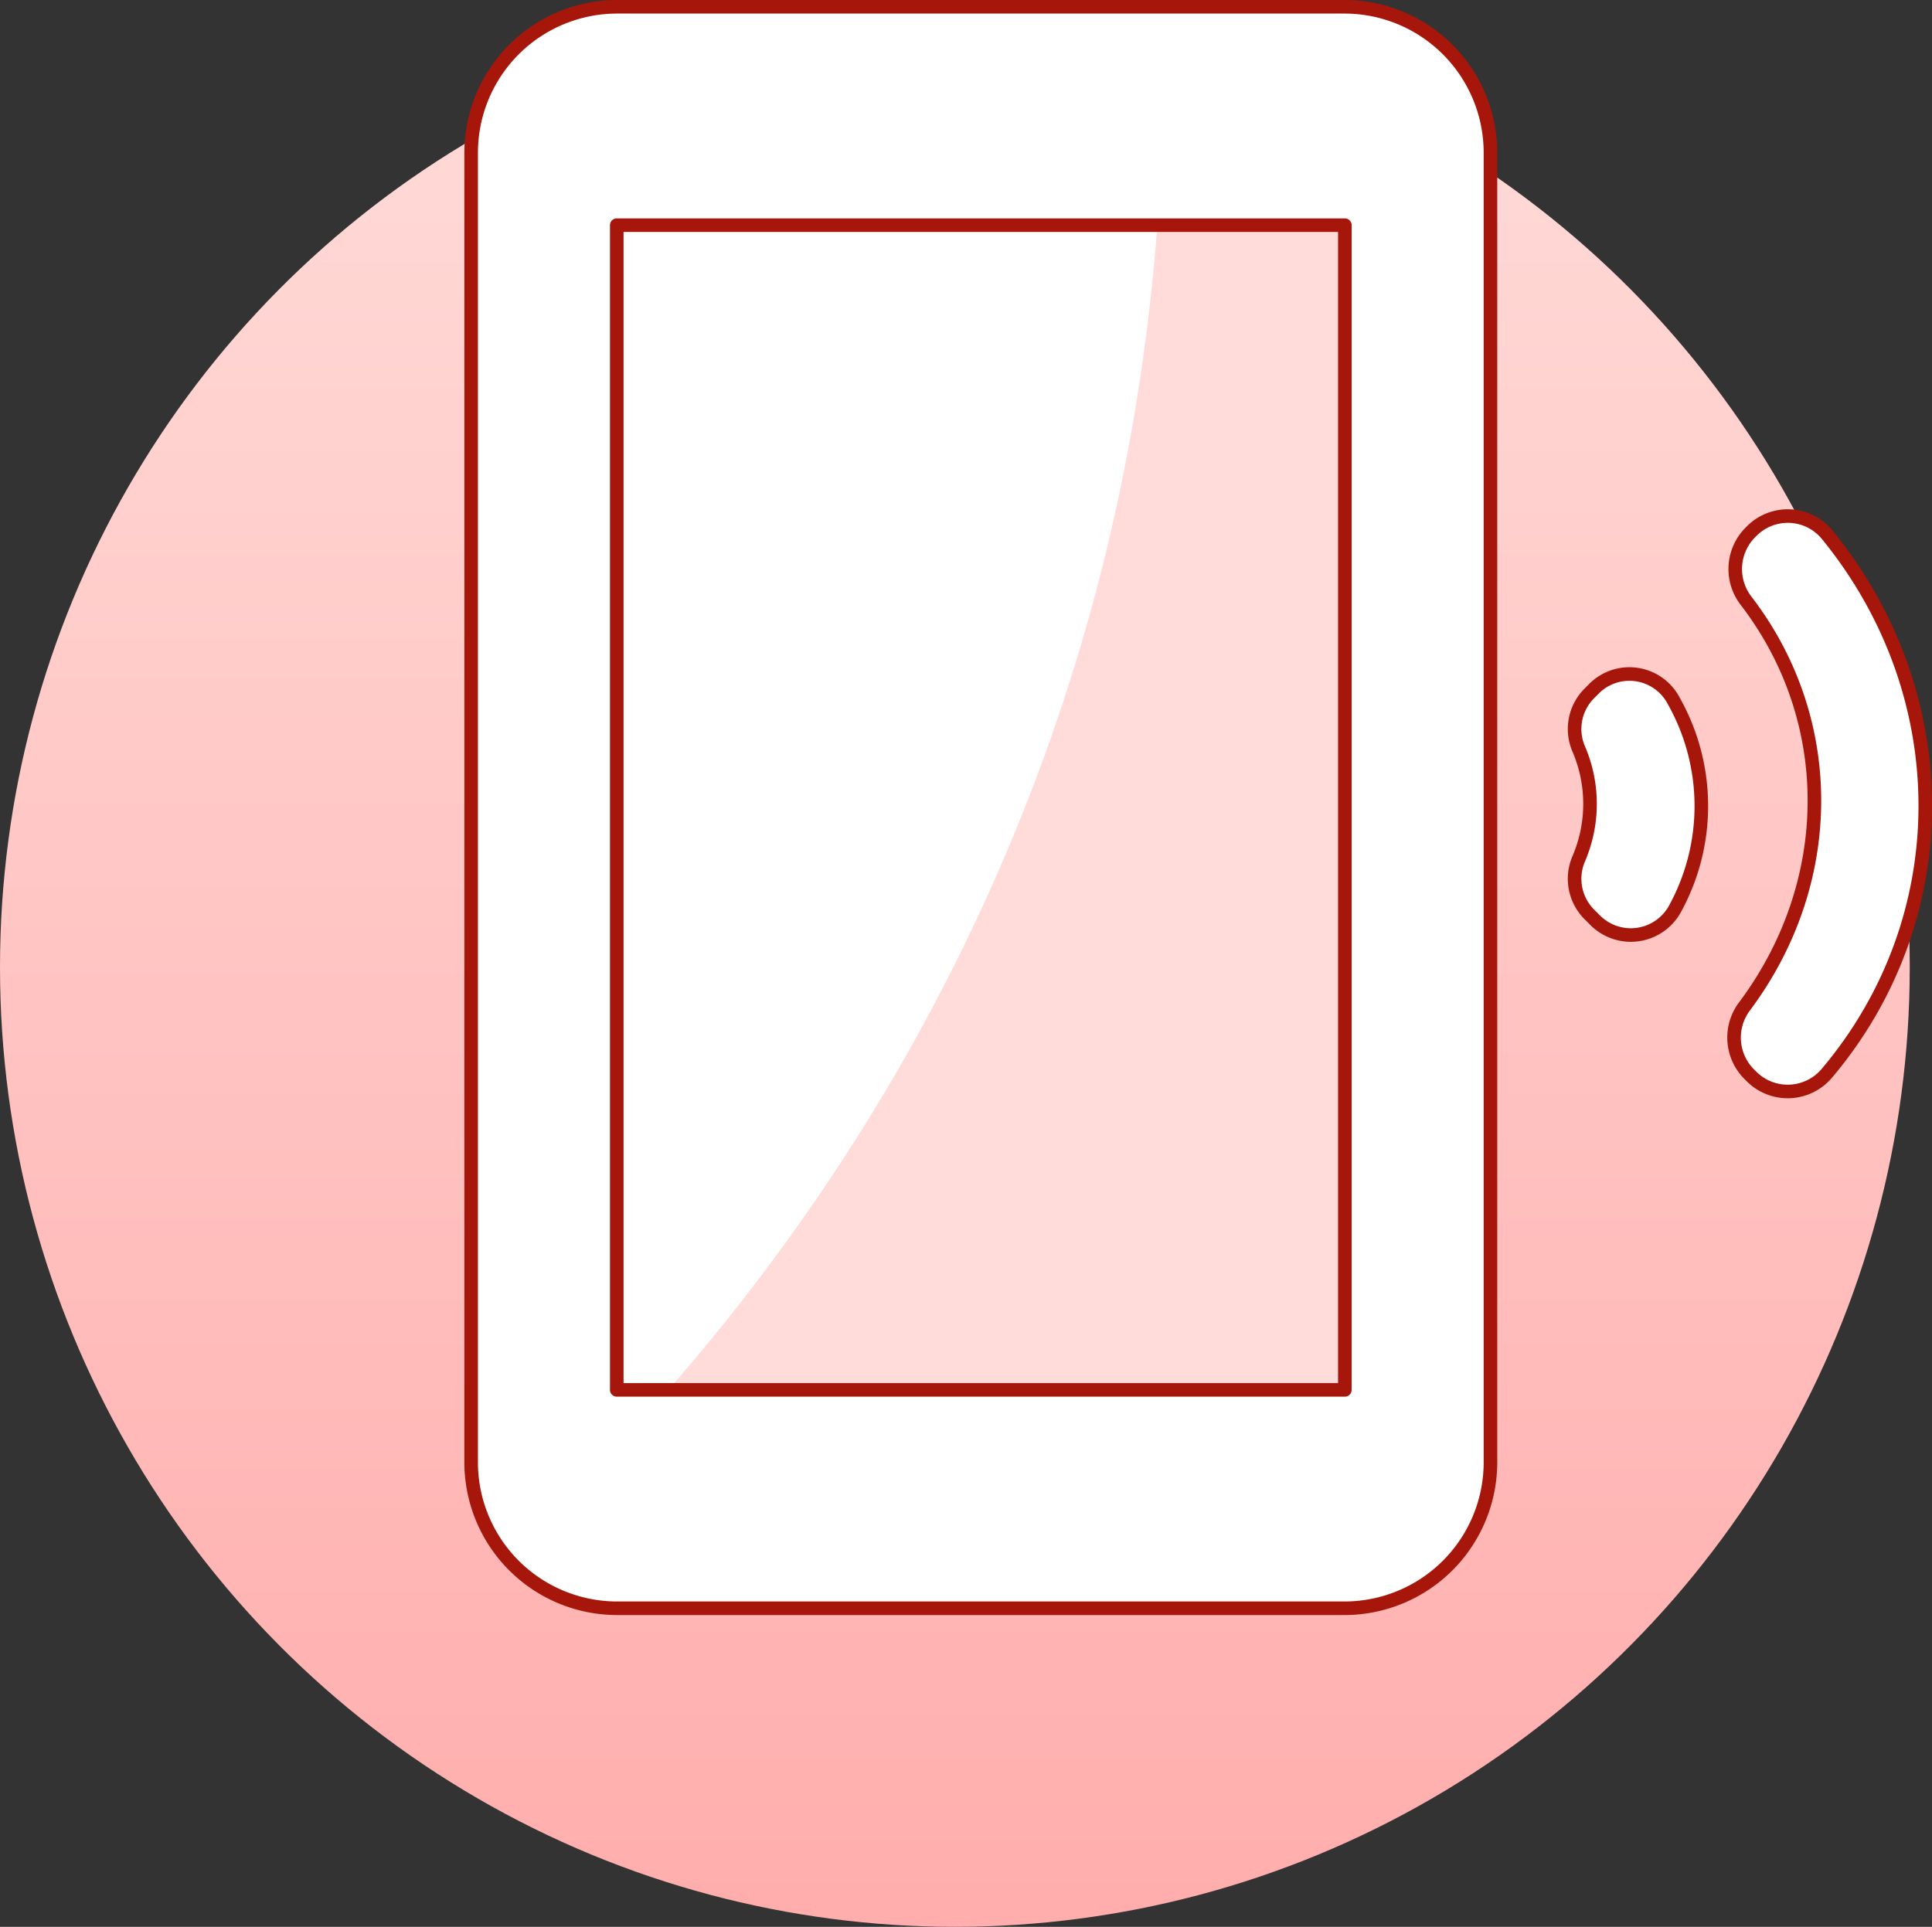
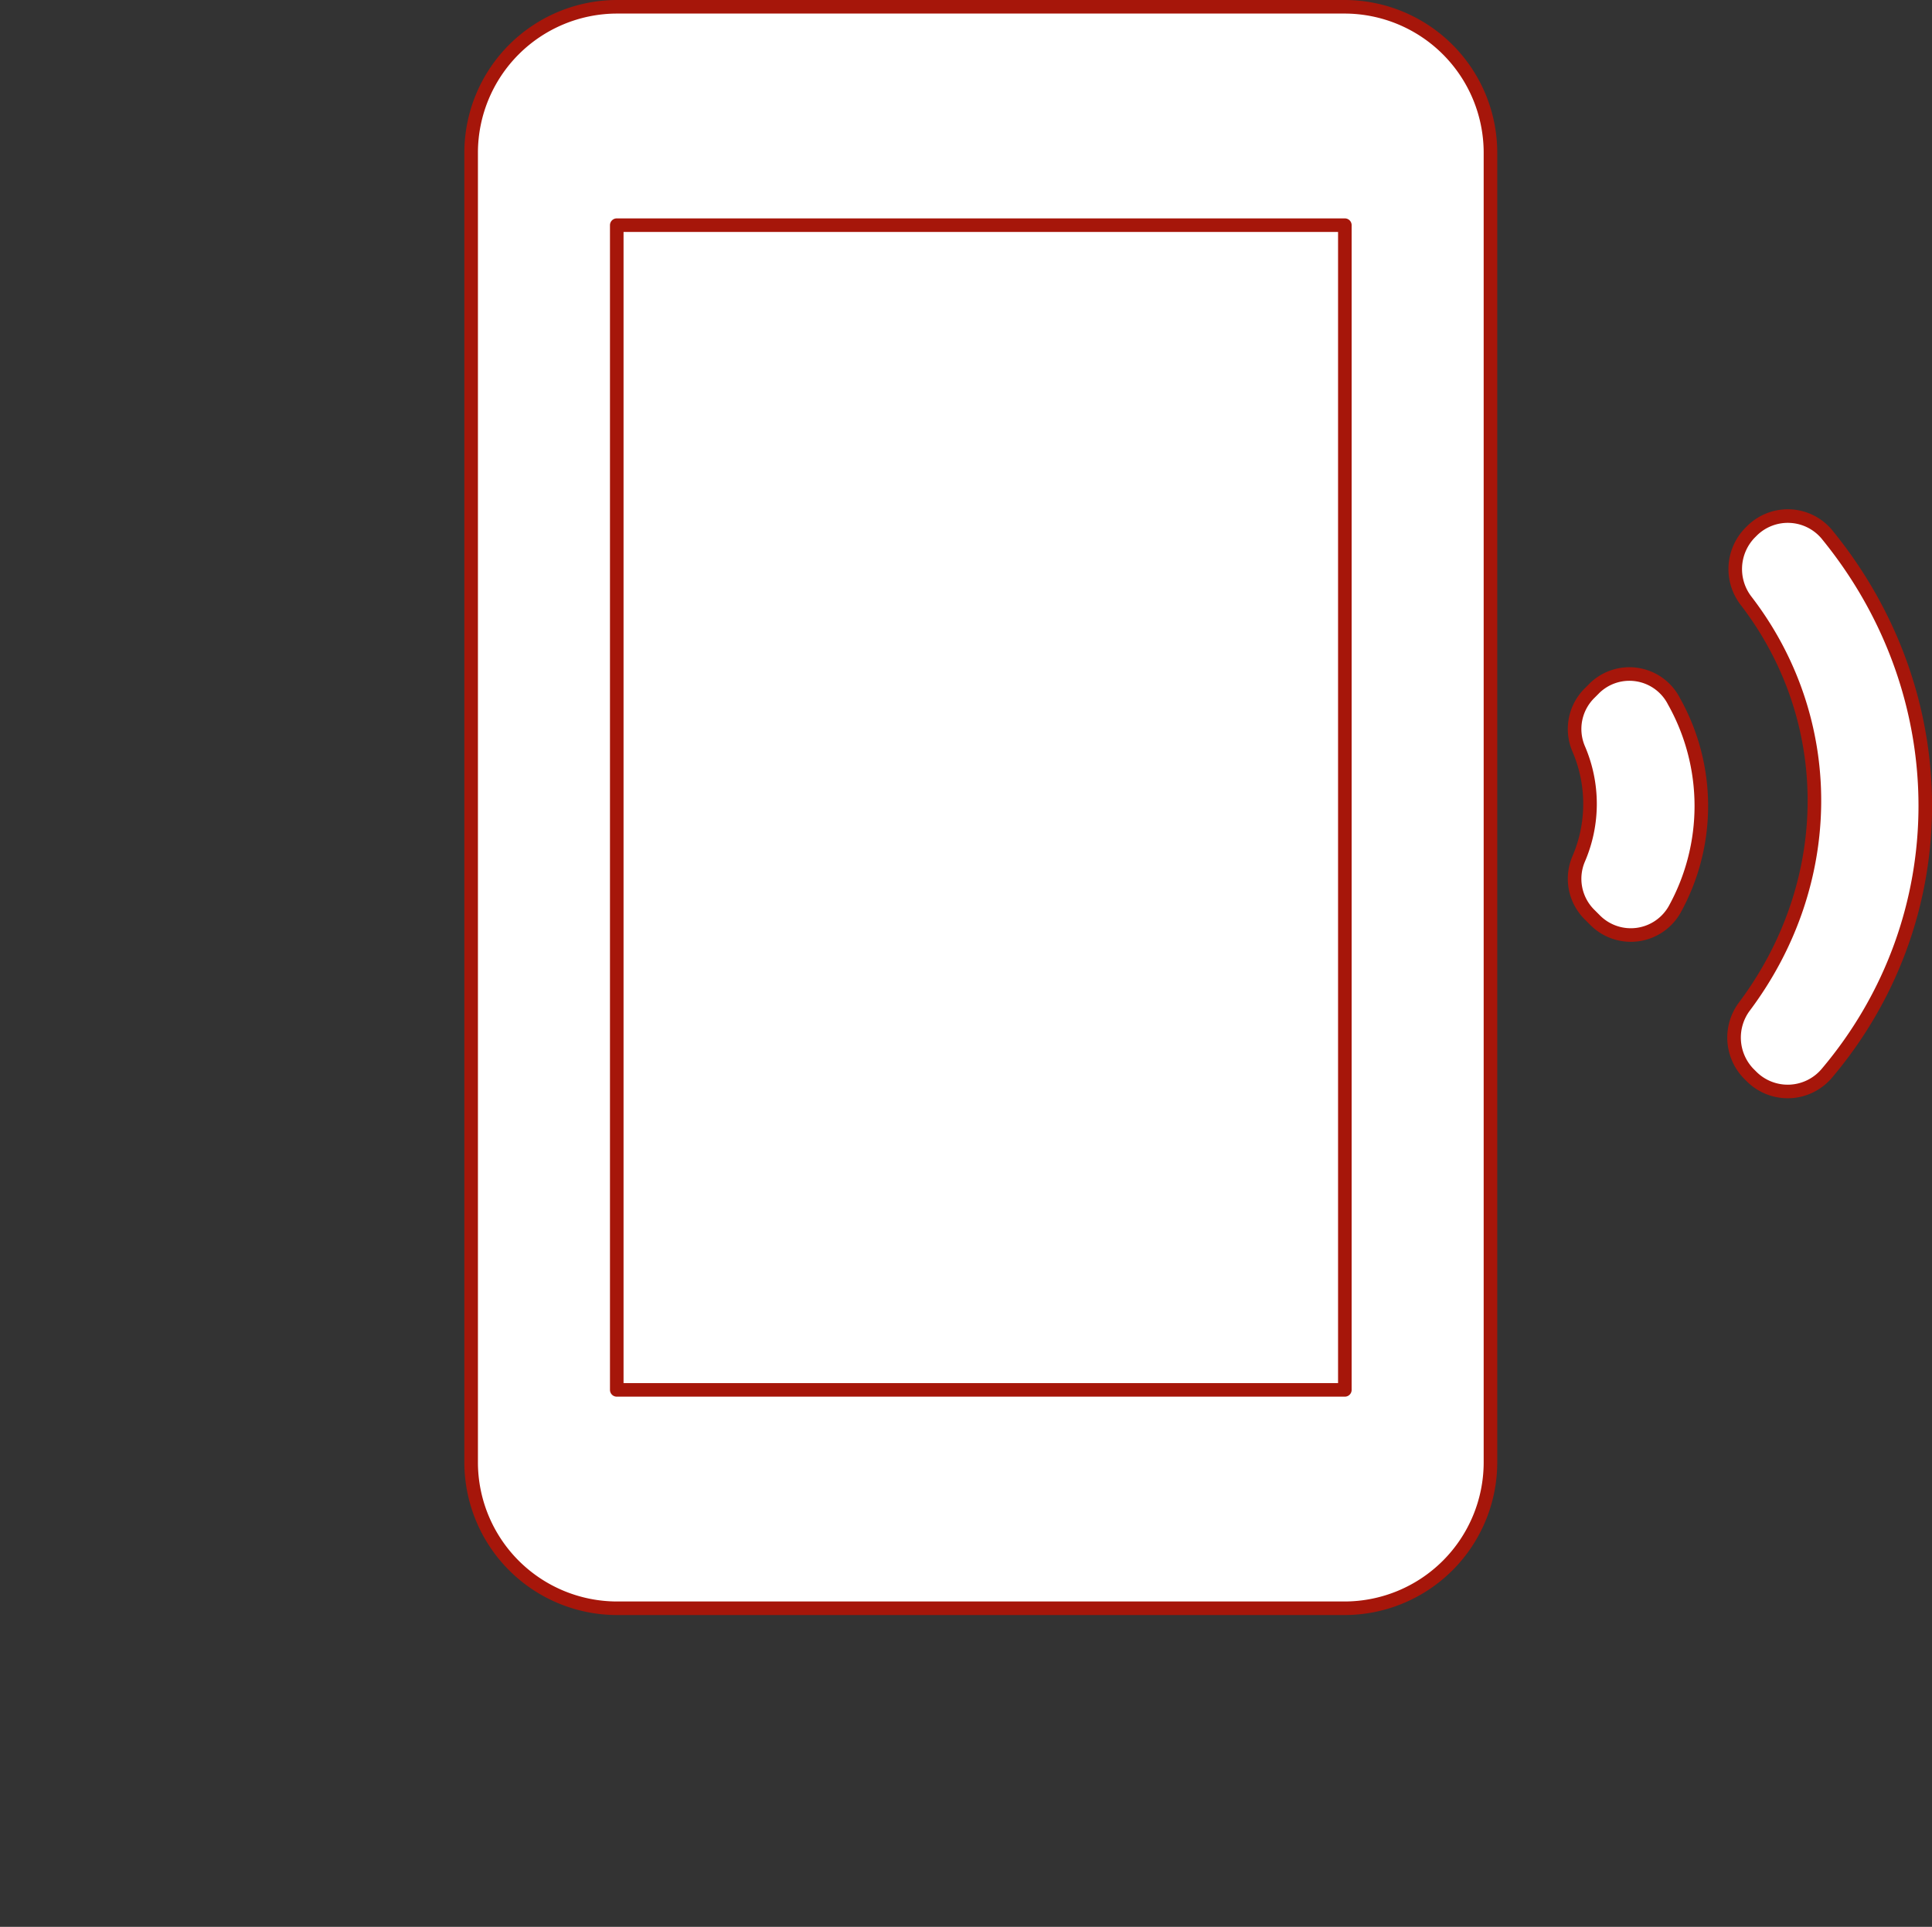
<svg xmlns="http://www.w3.org/2000/svg" width="199.296" height="198.8" viewBox="0 0 199.296 198.8">
  <rect x="0" y="0" width="199.296" height="198.8" fill="#333333" stroke="none" />
  <linearGradient id="book-icon-large_a" x1="0.5" x2="0.5" y2="1.364" gradientUnits="objectBoundingBox">
    <stop offset="0" stop-color="#FFDCD9" class="bg-stop-light" />
    <stop offset="1" stop-color="#FF9C9C" class="bg-stop-light" />
  </linearGradient>
  <clipPath id="book-icon-large_b">
-     <rect class="book-icon-large_a" width="82" height="127" transform="translate(0.072 0.221)" />
-   </clipPath>
+     </clipPath>
  <defs>
    <style>.book-icon-large_a, .book-icon-large_e {fill: #fff;}
            .book-icon-large_a {stroke: #707070;}
            .book-icon-large_b {fill: url(#book-icon-large_a);}
            .book-icon-large_c {clip-path: url(#book-icon-large_b);}
            .book-icon-large_d {fill: #FFDCD9;}
            .book-icon-large_e {stroke: #a6160a;stroke-linecap: round;stroke-linejoin: round;stroke-width: 1.4px;}
            .book-icon-large_f {stroke: none;}
            .book-icon-large_g {fill: none;}</style>
  </defs>
  <g transform="translate(0.01 0.471)">
-     <ellipse class="book-icon-large_b" cx="98.5" cy="99" rx="98.5" ry="99" transform="translate(-0.01 0.329)" />
    <g transform="translate(48.591 0.229)">
      <g class="book-icon-large_a" transform="translate(11.399 21.1)">
        <rect class="book-icon-large_f" width="82" height="127" />
        <rect class="book-icon-large_g" x="0.5" y="0.5" width="81" height="126" />
      </g>
      <g class="book-icon-large_c" transform="translate(11.328 20.879)">
-         <path class="book-icon-large_d bg-light" d="M7747.775-9003.771s72.449-48.508,79.752-147.353,36.5-11.229,36.5-11.229,12.354,117.373,11.793,119.057-76.379,65.711-78.064,66.274S7747.775-9003.771,7747.775-9003.771Z" transform="translate(-7768.066 9152.71)" />
-       </g>
+         </g>
      <g transform="translate(0 0)">
        <path class="book-icon-large_e primary-stroke" d="M92.127,1H17.021A15.065,15.065,0,0,0,2,16.021v135.19a15.065,15.065,0,0,0,15.021,15.021H92.127a15.065,15.065,0,0,0,15.021-15.021V16.021A15.065,15.065,0,0,0,92.127,1Zm0,142.7H17.021V23.532H92.127Zm49.8-88.174a5.248,5.248,0,0,0-7.811-.451l-.225.225a5.36,5.36,0,0,0-.376,6.985c9.463,12.317,9.388,29.066-.15,41.834a5.348,5.348,0,0,0,.376,6.91l.376.376a5.28,5.28,0,0,0,7.736-.376c13.519-16,13.519-38.98.075-55.5ZM117.813,71.374l-.451.451a5.2,5.2,0,0,0-1.127,5.708,14.363,14.363,0,0,1,0,11.416,5.2,5.2,0,0,0,1.127,5.708l.6.6a5.193,5.193,0,0,0,8.187-1.127,22.08,22.08,0,0,0-.075-21.48,5.159,5.159,0,0,0-8.262-1.277Z" transform="translate(-2 -1)" />
      </g>
    </g>
  </g>
</svg>